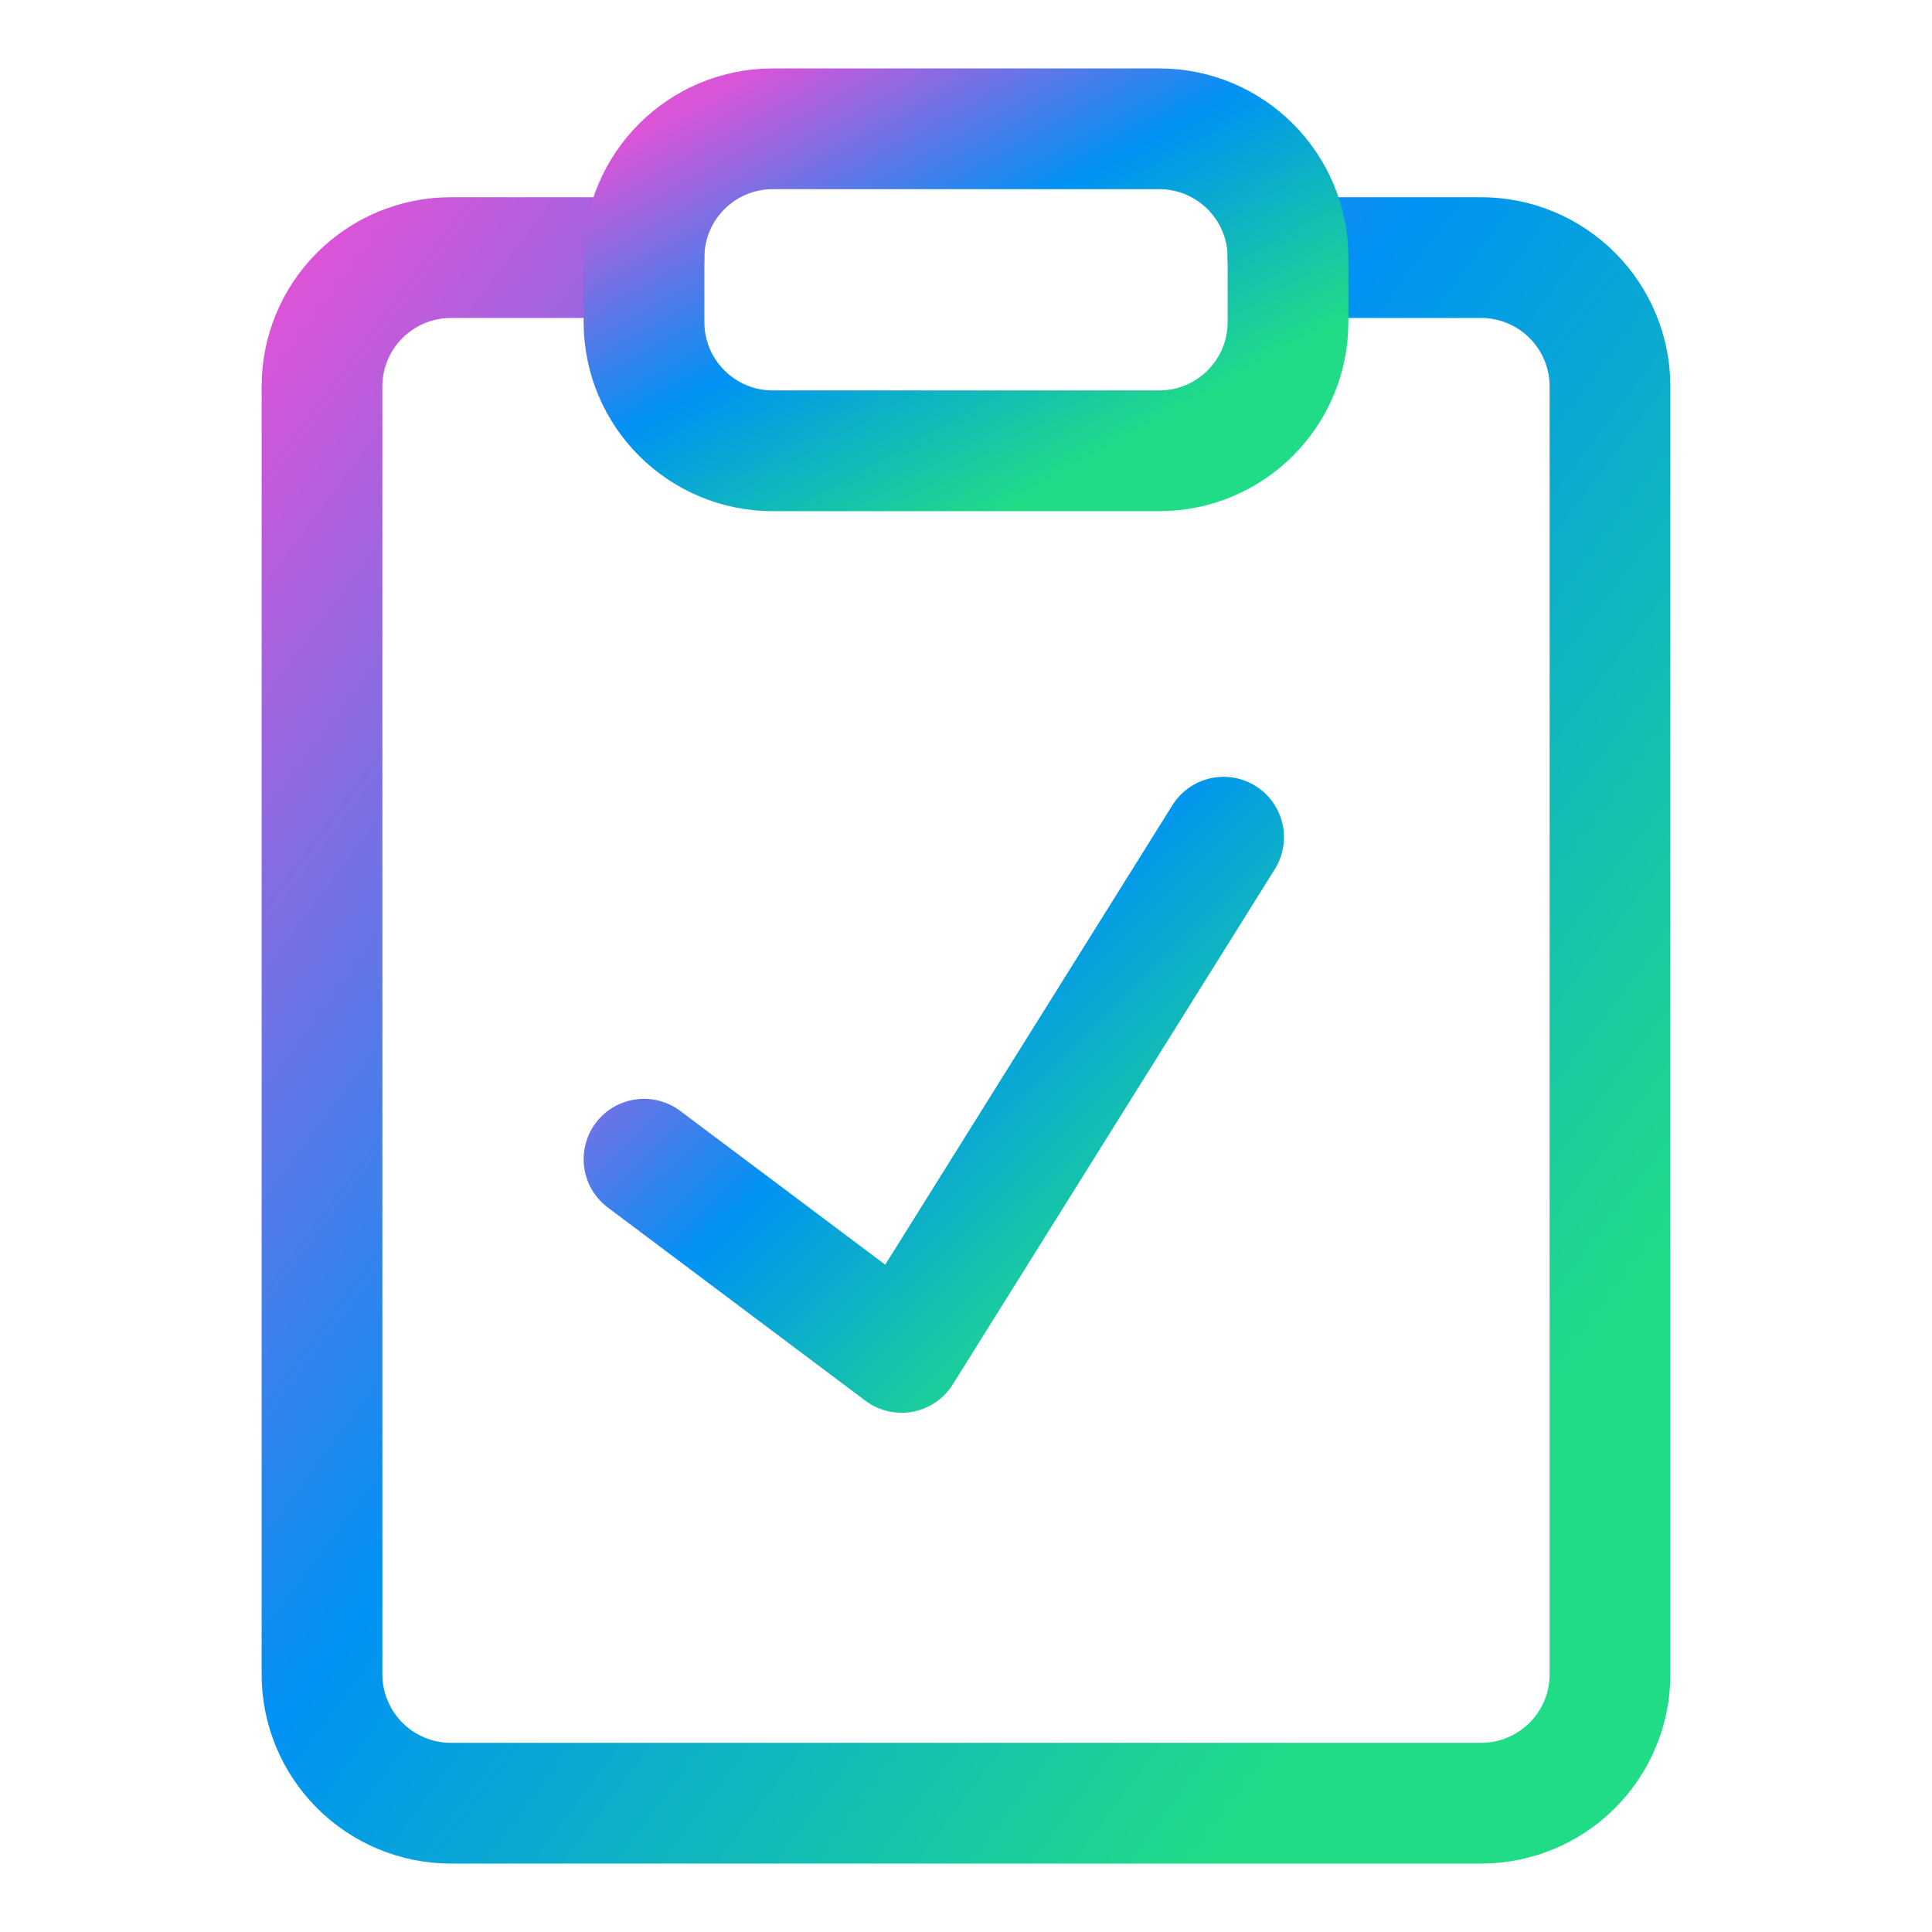
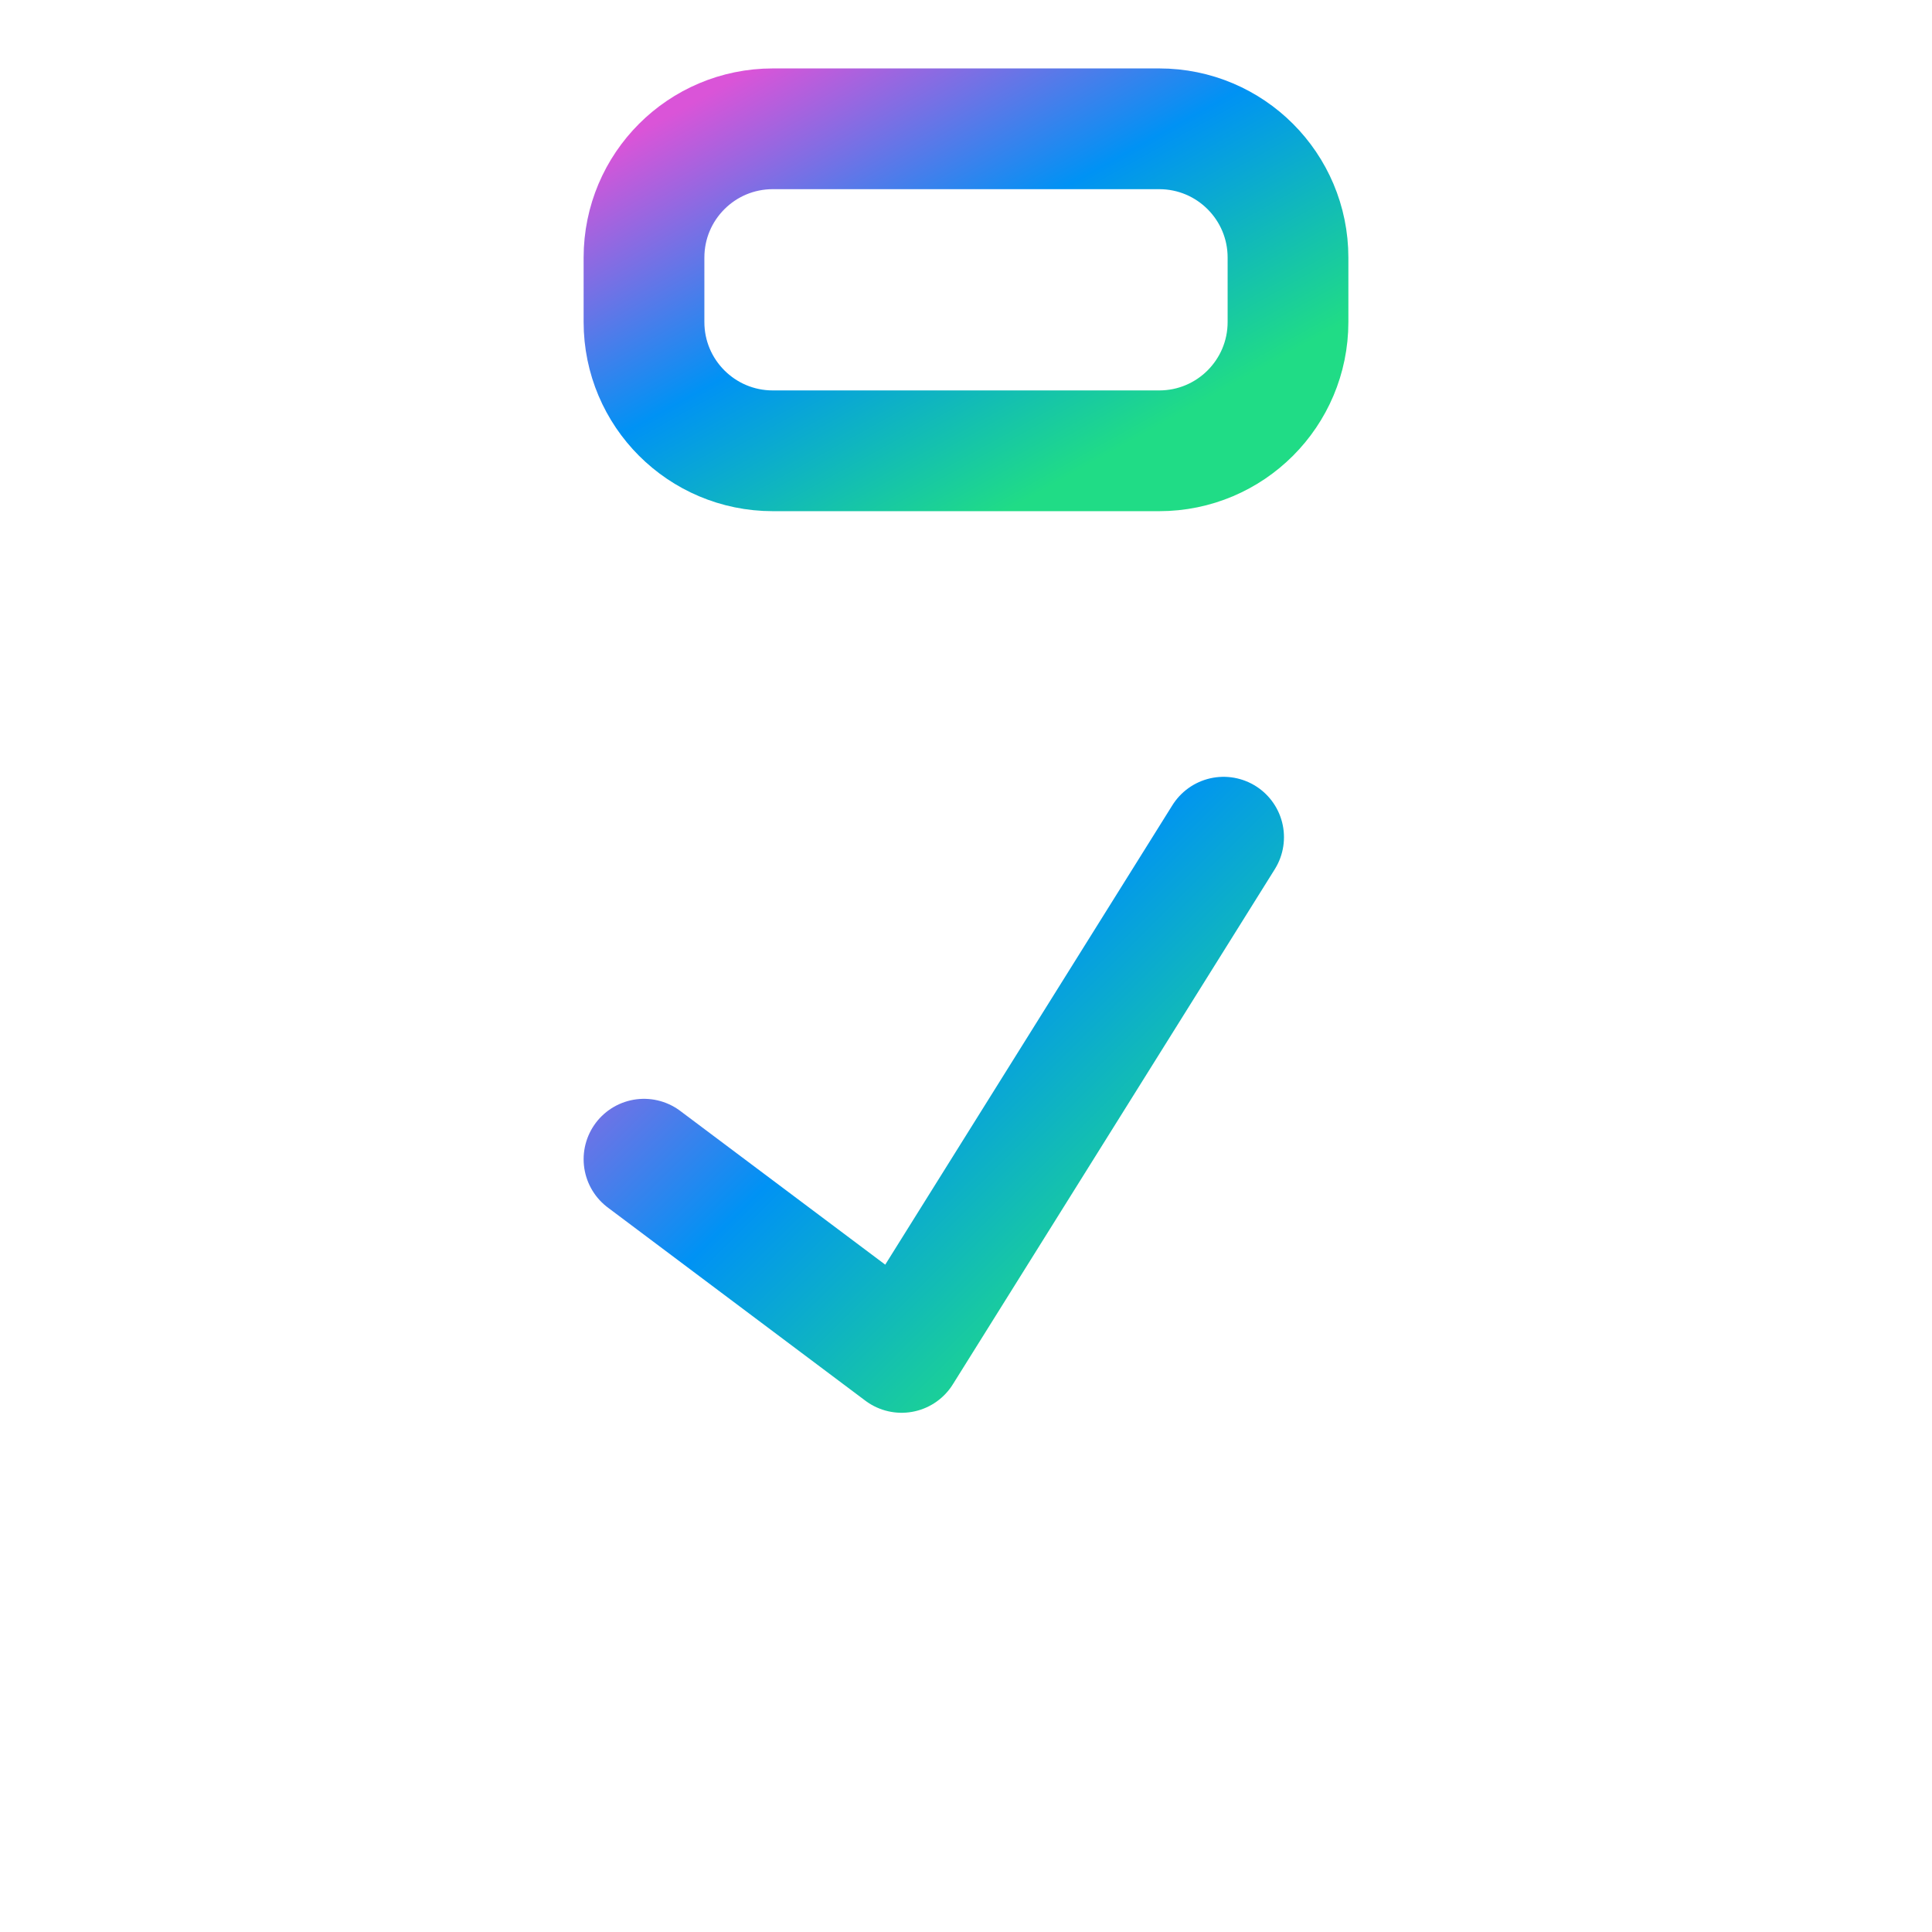
<svg xmlns="http://www.w3.org/2000/svg" width="24" height="24" viewBox="0 0 24 24" fill="none">
-   <path d="M16 3.2H18.4C18.824 3.2 19.231 3.369 19.531 3.669C19.831 3.969 20 4.376 20 4.8V20.8C20 21.224 19.831 21.631 19.531 21.931C19.231 22.231 18.824 22.4 18.4 22.4H5.6C5.176 22.4 4.769 22.231 4.469 21.931C4.169 21.631 4 21.224 4 20.8V4.8C4 4.376 4.169 3.969 4.469 3.669C4.769 3.369 5.176 3.2 5.6 3.2H8" stroke="url(#paint0_linear_298_7164)" stroke-width="1.5" stroke-linecap="round" stroke-linejoin="round" />
  <path d="M14.4 1.6H9.6C8.716 1.6 8 2.316 8 3.2V4C8 4.884 8.716 5.6 9.6 5.6H14.4C15.284 5.6 16 4.884 16 4V3.2C16 2.316 15.284 1.6 14.4 1.6Z" stroke="url(#paint1_linear_298_7164)" stroke-width="1.5" stroke-linecap="round" stroke-linejoin="round" />
  <path d="M8 14.4L11.2 16.8L15.2 10.4" stroke="url(#paint2_linear_298_7164)" stroke-width="1.5" stroke-linecap="round" stroke-linejoin="round" />
  <defs>
    <linearGradient id="paint0_linear_298_7164" x1="7.512" y1="-1.475" x2="24.215" y2="11.003" gradientUnits="userSpaceOnUse">
      <stop stop-color="#DA54D8" />
      <stop offset="0.5" stop-color="#0092F4" />
      <stop offset="1" stop-color="#20DC86" />
    </linearGradient>
    <linearGradient id="paint1_linear_298_7164" x1="9.756" y1="0.626" x2="12.844" y2="6.162" gradientUnits="userSpaceOnUse">
      <stop stop-color="#DA54D8" />
      <stop offset="0.5" stop-color="#0092F4" />
      <stop offset="1" stop-color="#20DC86" />
    </linearGradient>
    <linearGradient id="paint2_linear_298_7164" x1="9.58" y1="8.842" x2="15.387" y2="14.697" gradientUnits="userSpaceOnUse">
      <stop stop-color="#DA54D8" />
      <stop offset="0.5" stop-color="#0092F4" />
      <stop offset="1" stop-color="#20DC86" />
    </linearGradient>
  </defs>
</svg>